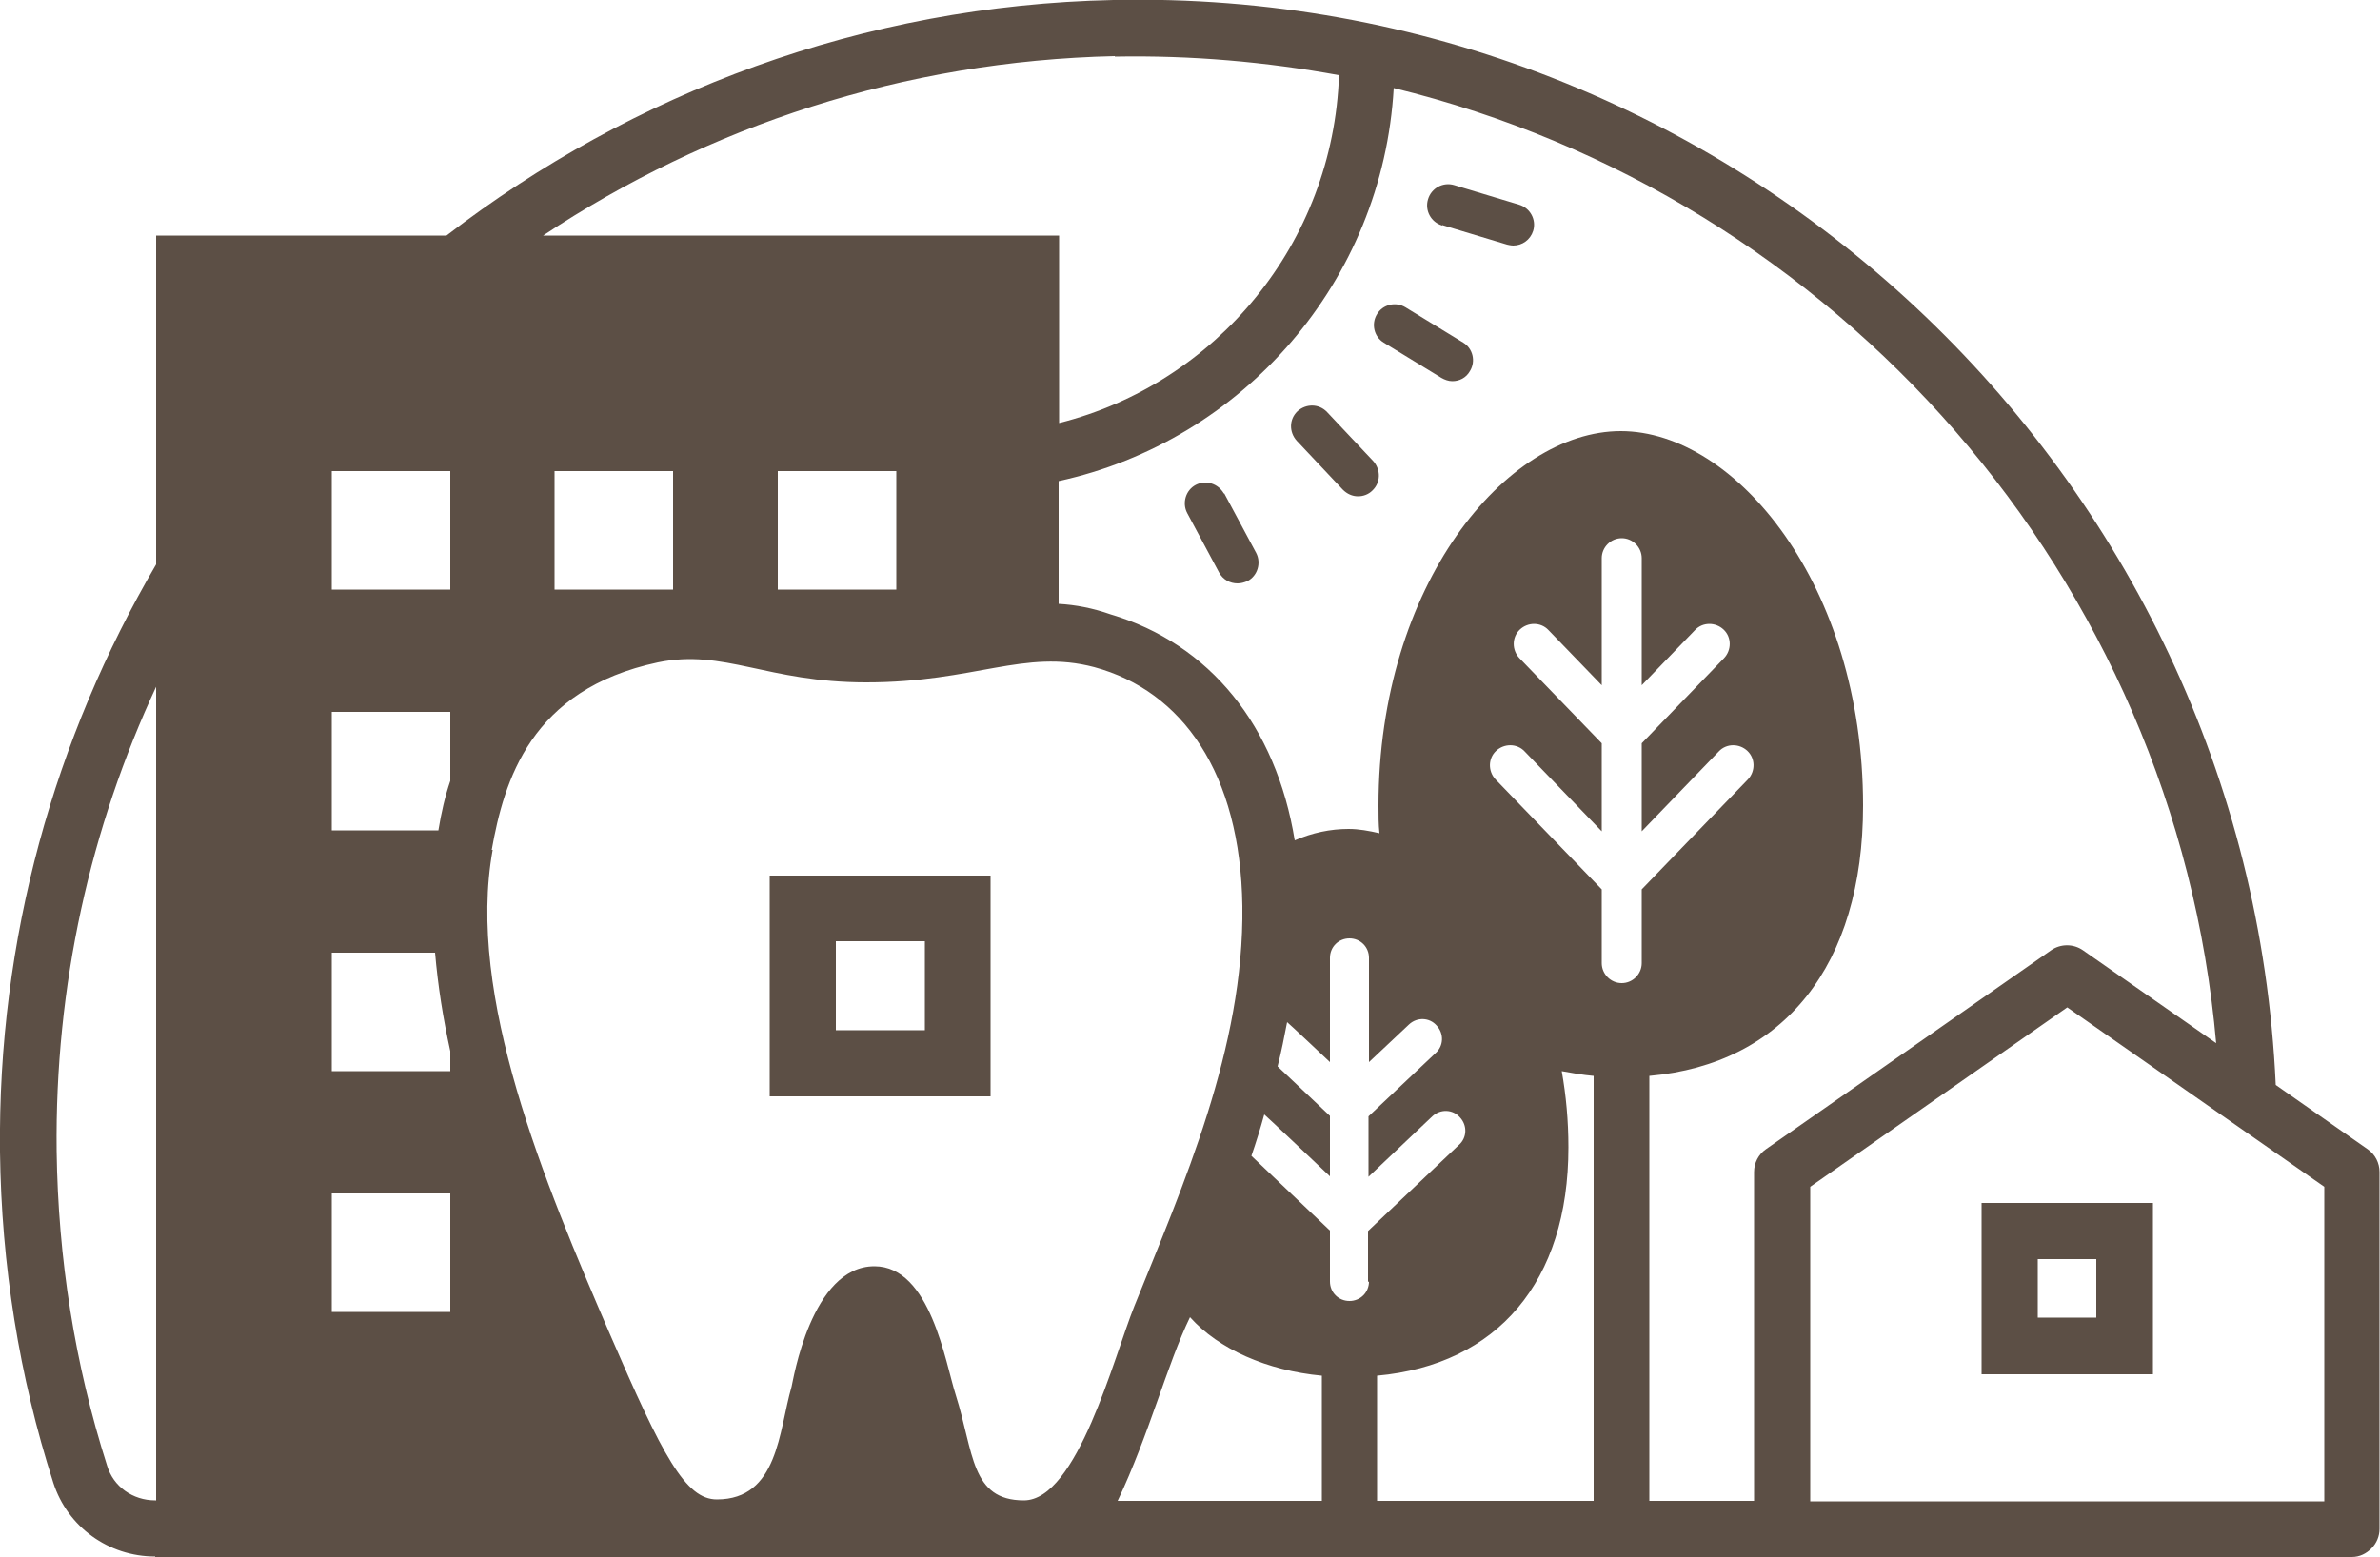
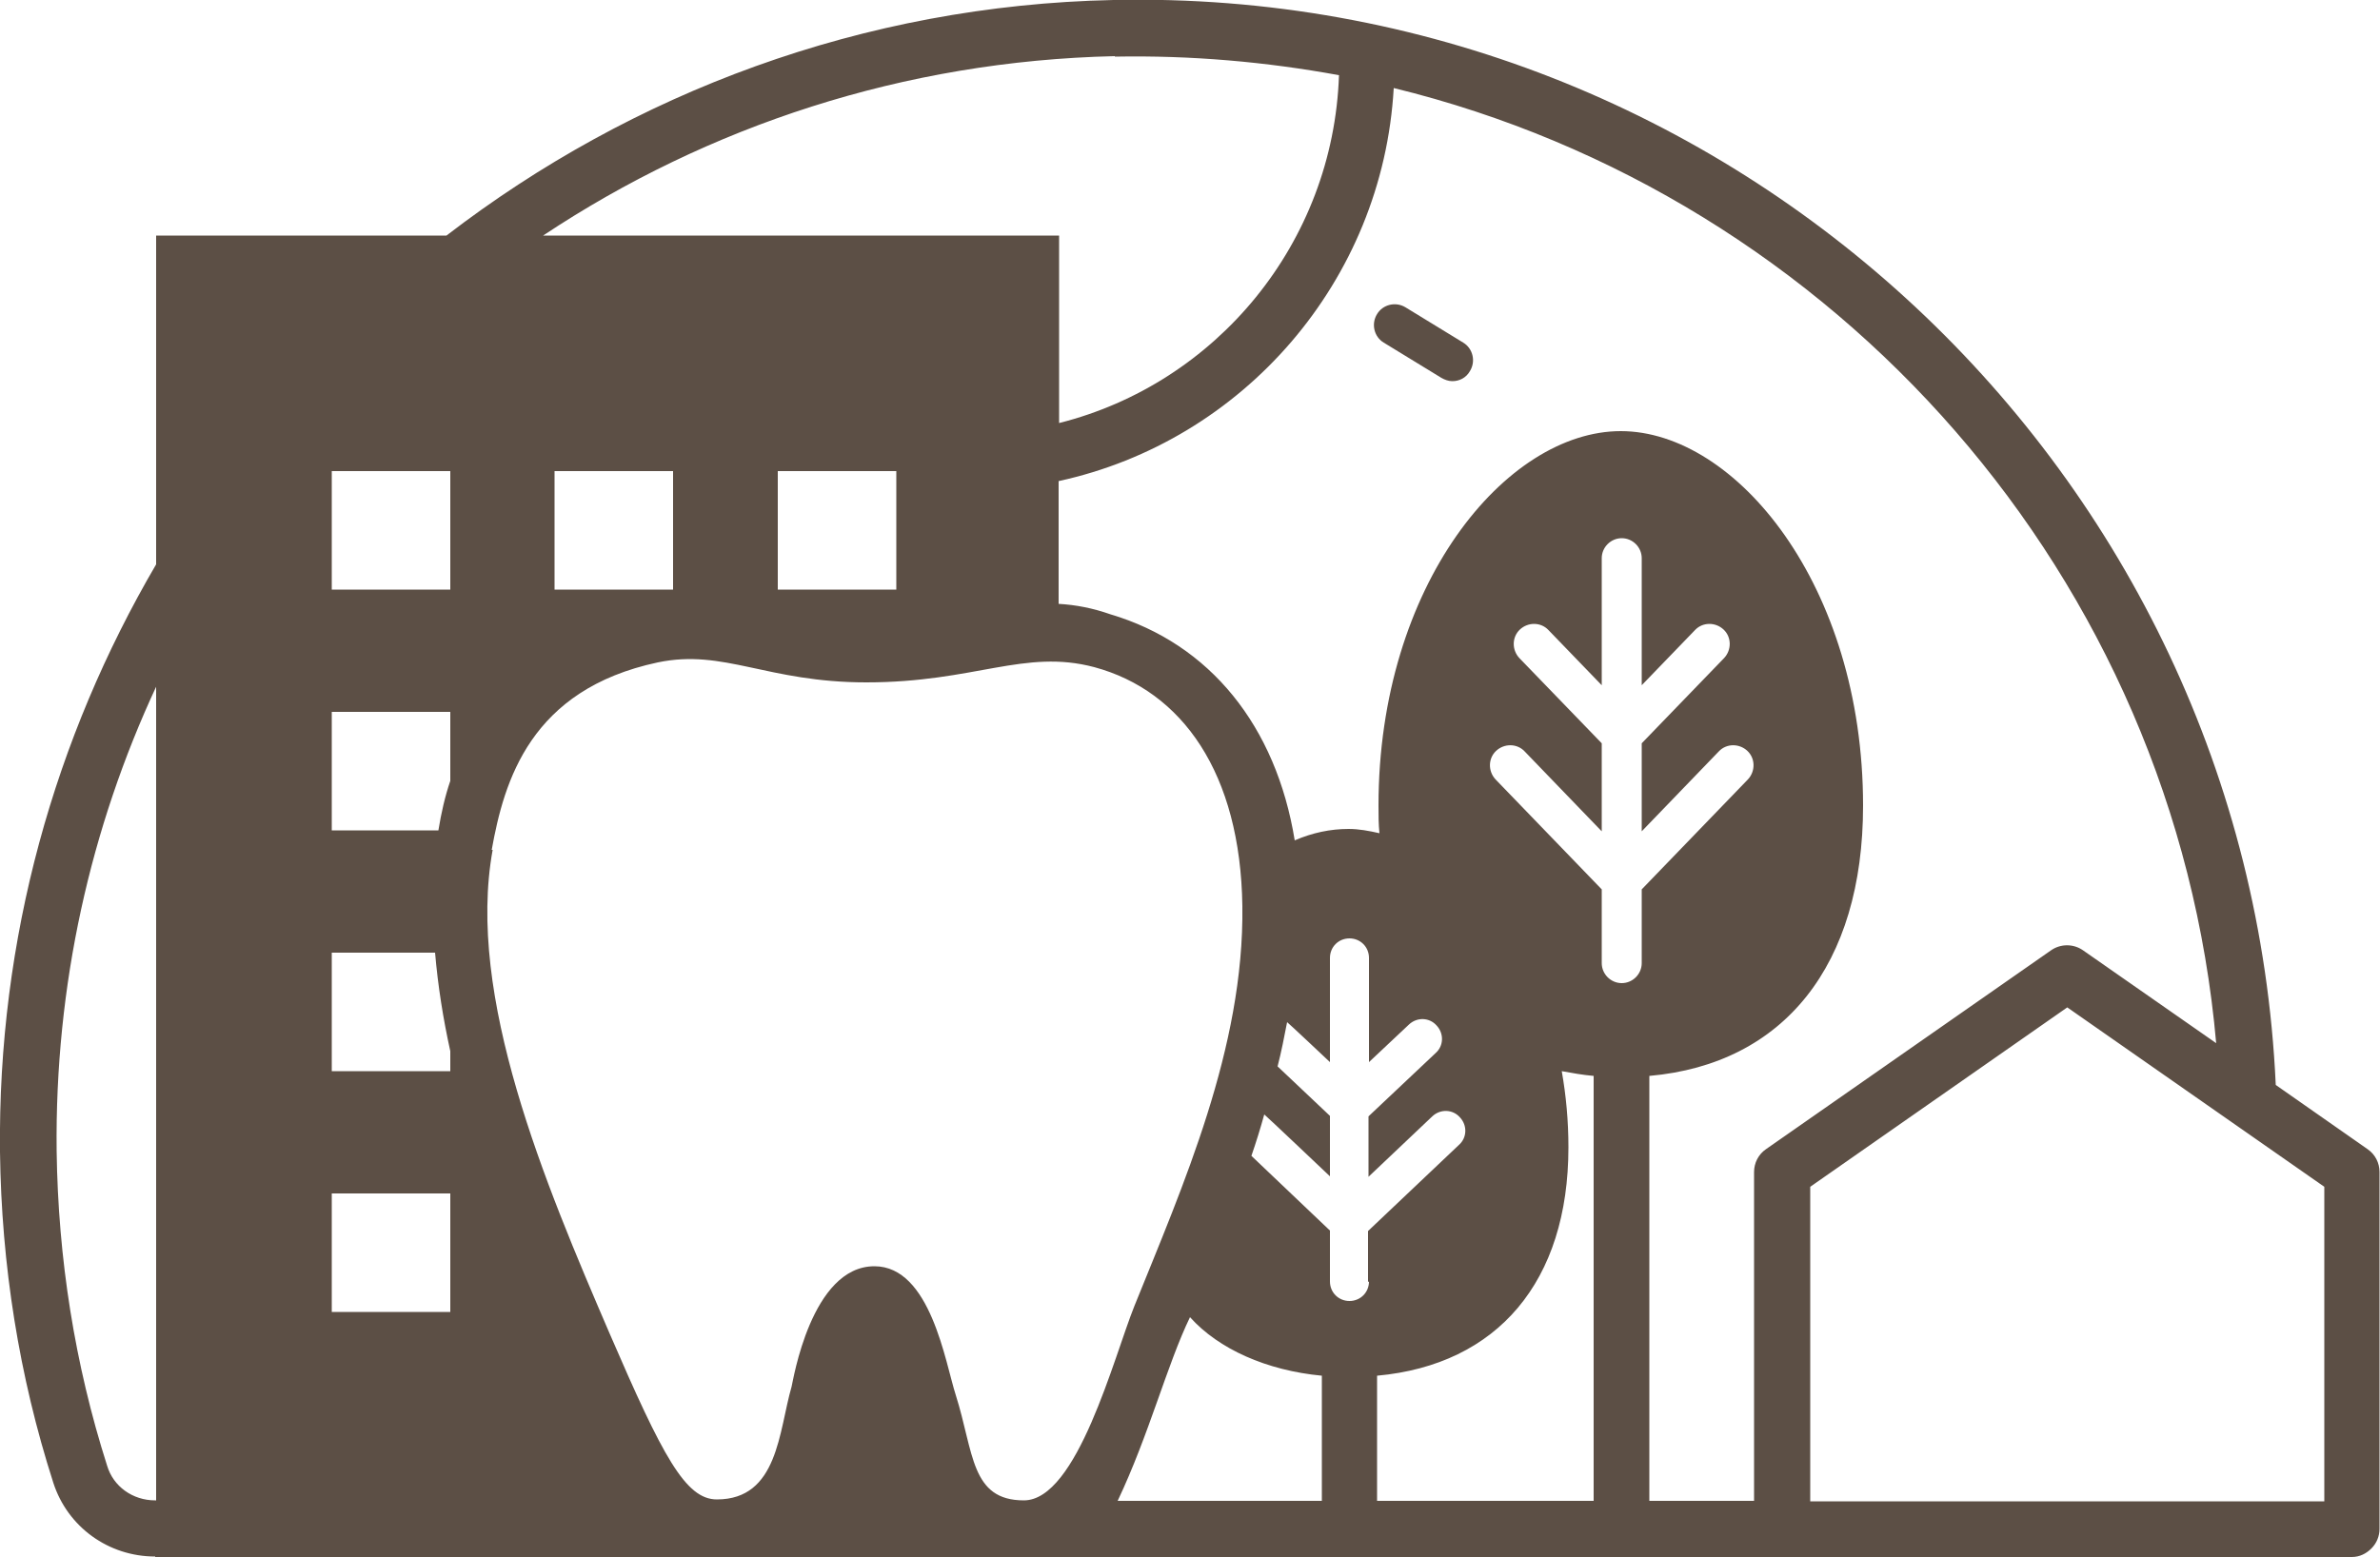
<svg xmlns="http://www.w3.org/2000/svg" id="_イヤー_2" viewBox="0 0 50 32.72">
  <defs>
    <style>.cls-1{fill:#5c4f45;}</style>
  </defs>
  <g id="contents">
    <g>
-       <path class="cls-1" d="M20.81,18.4h-4.64v4.64h4.64v-4.64Zm-1.38,3.25h-1.87v-1.87h1.87v1.87Z" />
      <path class="cls-1" d="M3.26,32.72H49.41c.16,0,.3-.07,.41-.18,.11-.11,.17-.26,.17-.41v-7.5c0-.19-.09-.37-.25-.48l-1.93-1.35C47.22,9.9,36.37-.28,23.39,0c-5.26,.11-10.11,1.95-14.01,4.95H3.28v6.91C1.15,15.5-.05,19.72,0,24.21c.03,2.37,.4,4.71,1.12,6.95,.3,.93,1.16,1.55,2.14,1.55Zm24.51-1.18h-4.29c.66-1.39,1.04-2.87,1.52-3.86,.6,.67,1.61,1.12,2.77,1.23v2.63Zm.99-4.61c0,.23-.18,.41-.41,.41s-.41-.18-.41-.41v-1.07l-1.65-1.57c.1-.29,.19-.58,.27-.87,.01,0,1.38,1.3,1.38,1.3v-1.27l-1.1-1.04c.08-.31,.14-.62,.2-.93,.02,.01,.9,.84,.9,.84v-2.19c0-.23,.18-.41,.41-.41s.41,.18,.41,.41v2.19l.84-.79c.17-.16,.43-.15,.58,.02,.16,.17,.15,.43-.02,.58l-1.41,1.33v1.27l1.34-1.27c.17-.16,.43-.15,.58,.02,.16,.17,.15,.43-.02,.58l-1.91,1.81v1.07Zm4.71,4.61h-4.54v-2.63c2.53-.23,4.02-1.98,4.02-4.8,0-.56-.05-1.09-.14-1.6,.22,.04,.44,.08,.67,.1v8.93Zm1.02-11.3c0,.23-.19,.42-.42,.42s-.42-.19-.42-.42v-1.55l-2.23-2.31c-.16-.17-.16-.44,.01-.6,.17-.16,.44-.16,.6,.01l1.62,1.68v-1.85l-1.73-1.79c-.16-.17-.16-.44,.01-.6,.17-.16,.44-.16,.6,.01l1.12,1.16v-2.67c0-.23,.19-.42,.42-.42s.42,.19,.42,.42v2.67l1.12-1.16c.16-.17,.43-.17,.6-.01,.17,.16,.17,.43,.01,.6l-1.73,1.79v1.85l1.62-1.68c.16-.17,.43-.17,.6-.01,.17,.16,.17,.43,.01,.6l-2.23,2.31v1.55Zm14.34,4.7v6.61h-5.4s-.06,0-.08,0h-5.32v-6.61l5.4-3.77,5.4,3.77Zm-2.26-3.01l-2.81-1.96c-.2-.14-.47-.14-.67,0l-5.99,4.18c-.16,.11-.25,.29-.25,.48v6.91h-2.2v-8.93c2.83-.25,4.49-2.33,4.49-5.68,0-4.64-2.68-7.87-5.09-7.87s-5.09,3.23-5.09,7.87c0,.2,0,.39,.02,.58-.22-.05-.43-.09-.65-.09-.38,0-.76,.08-1.13,.24-.39-2.4-1.78-4.13-3.87-4.75-.37-.13-.73-.2-1.09-.22v-2.58c3.87-.84,6.81-4.2,7.04-8.26,9.29,2.27,16.42,10.27,17.28,20.09ZM23.42,1.19c1.61-.03,3.18,.11,4.71,.39-.12,3.53-2.58,6.48-5.88,7.31v-3.94H11.41c3.46-2.3,7.58-3.67,12.01-3.77Zm-4.59,8.71v2.49h-2.49v-2.49h2.49Zm-4.69,0v2.49h-2.49v-2.49h2.49Zm-3.81,7.96c.26-1.45,.81-3.37,3.49-3.94,1.39-.29,2.29,.42,4.38,.42,2.28,0,3.32-.71,4.79-.32,1.85,.5,3.07,2.23,3.11,5.02,.04,2.98-1.25,5.88-2.27,8.41-.43,1.07-1.2,4.08-2.32,4.08s-1.05-1.01-1.43-2.21c-.22-.68-.53-2.71-1.71-2.71-1.33,0-1.71,2.42-1.74,2.53-.27,.93-.28,2.37-1.57,2.37-.66,0-1.14-.91-2.25-3.48-1.37-3.18-3.02-7.1-2.46-10.17Zm-3.36-7.96h2.49v2.49h-2.49v-2.49Zm0,5.06h2.49v1.45c-.11,.32-.19,.67-.25,1.04h-2.24v-2.49Zm0,5.06h2.17c.06,.7,.17,1.39,.32,2.07v.42h-2.49v-2.49Zm0,5.06h2.49v2.49h-2.49v-2.49ZM3.28,14.42V31.53h-.02c-.47,0-.88-.29-1.01-.73-.68-2.13-1.03-4.36-1.06-6.61-.04-3.48,.71-6.8,2.1-9.78Z" />
-       <path class="cls-1" d="M41.63,28.88h3.6v-3.6h-3.6v3.6Zm1.18-2.42h1.23v1.23h-1.23v-1.23Z" />
-       <path class="cls-1" d="M30.3,4.73l1.36,.41s.08,.02,.13,.02c.19,0,.36-.12,.42-.31,.07-.23-.06-.48-.3-.55l-1.36-.41c-.23-.07-.48,.06-.55,.3-.07,.23,.06,.48,.3,.55Z" />
      <path class="cls-1" d="M29.07,7.2l1.21,.74c.07,.04,.15,.07,.23,.07,.15,0,.29-.07,.37-.21,.13-.21,.06-.48-.14-.6l-1.21-.74c-.21-.13-.48-.06-.6,.14-.13,.21-.06,.48,.14,.6Z" />
-       <path class="cls-1" d="M28.21,10.29c.09,.09,.2,.14,.32,.14,.11,0,.22-.04,.3-.12,.18-.17,.18-.44,.02-.62l-.97-1.03c-.17-.18-.44-.18-.62-.02-.18,.17-.18,.44-.02,.62l.97,1.03Z" />
-       <path class="cls-1" d="M25.71,10.37c-.12-.21-.38-.29-.59-.18-.21,.11-.29,.38-.18,.59l.67,1.25c.08,.15,.23,.23,.39,.23,.07,0,.14-.02,.21-.05,.21-.11,.29-.38,.18-.59l-.67-1.25Z" />
    </g>
  </g>
</svg>